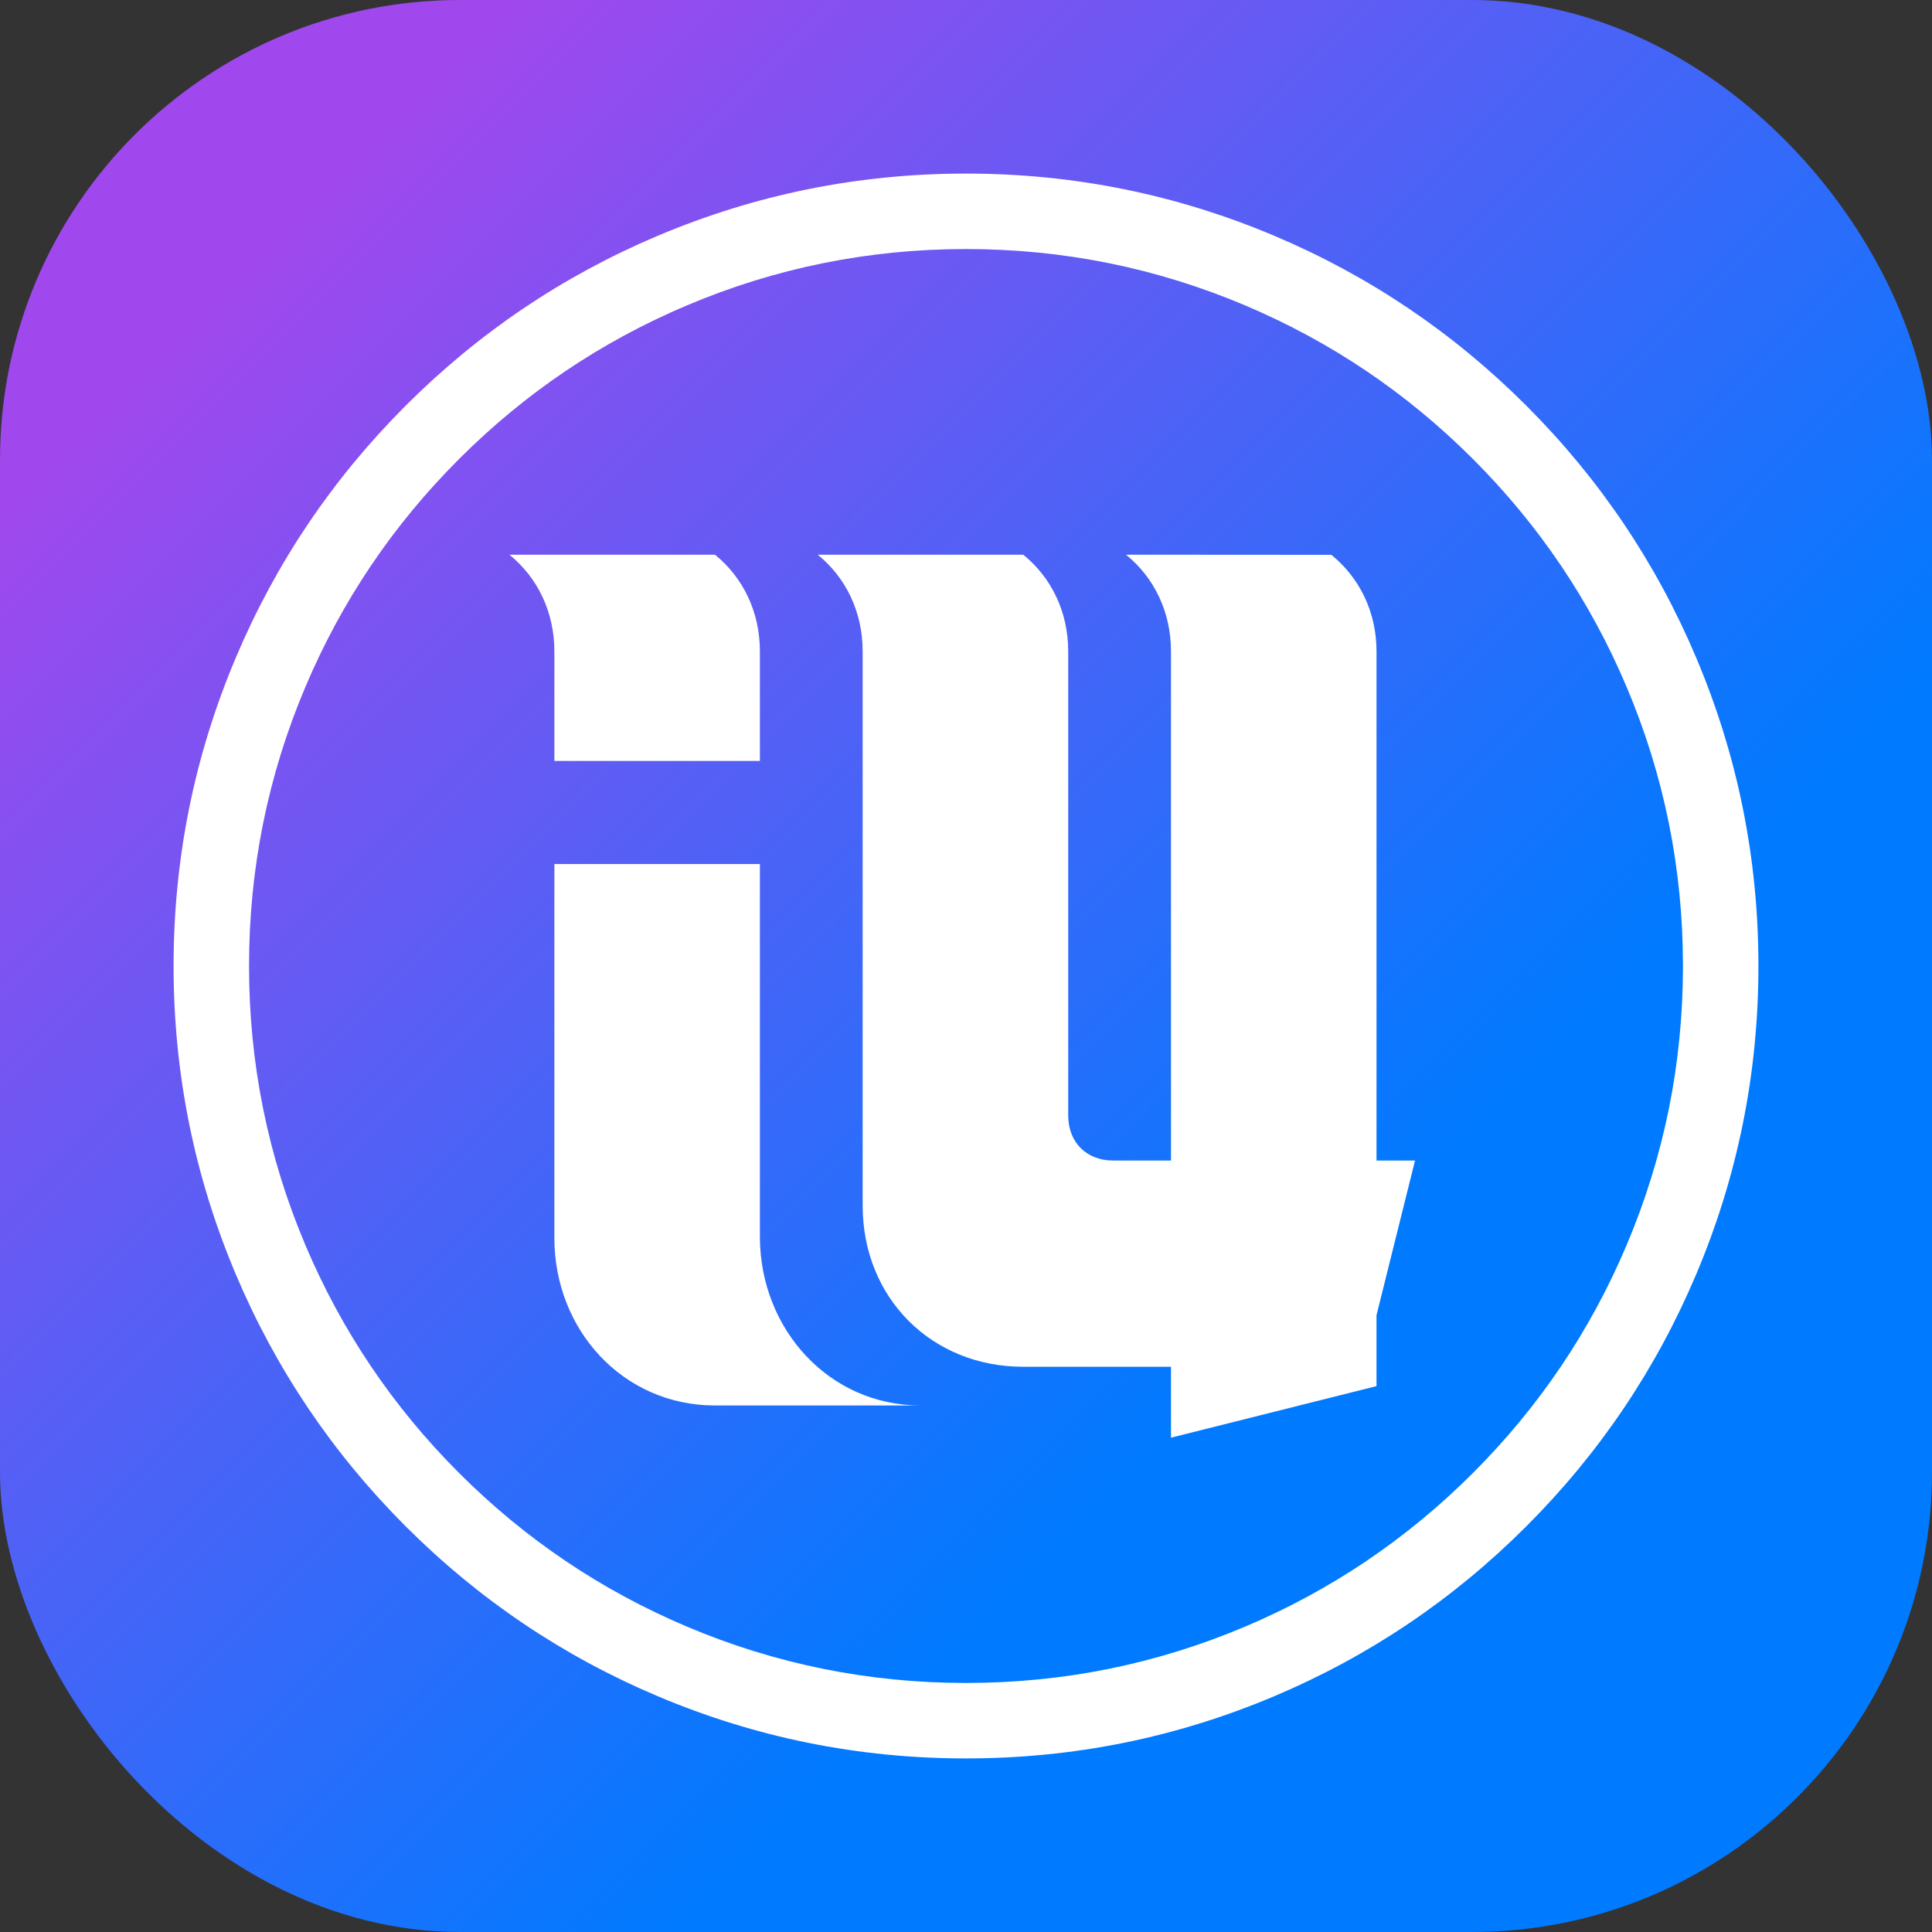
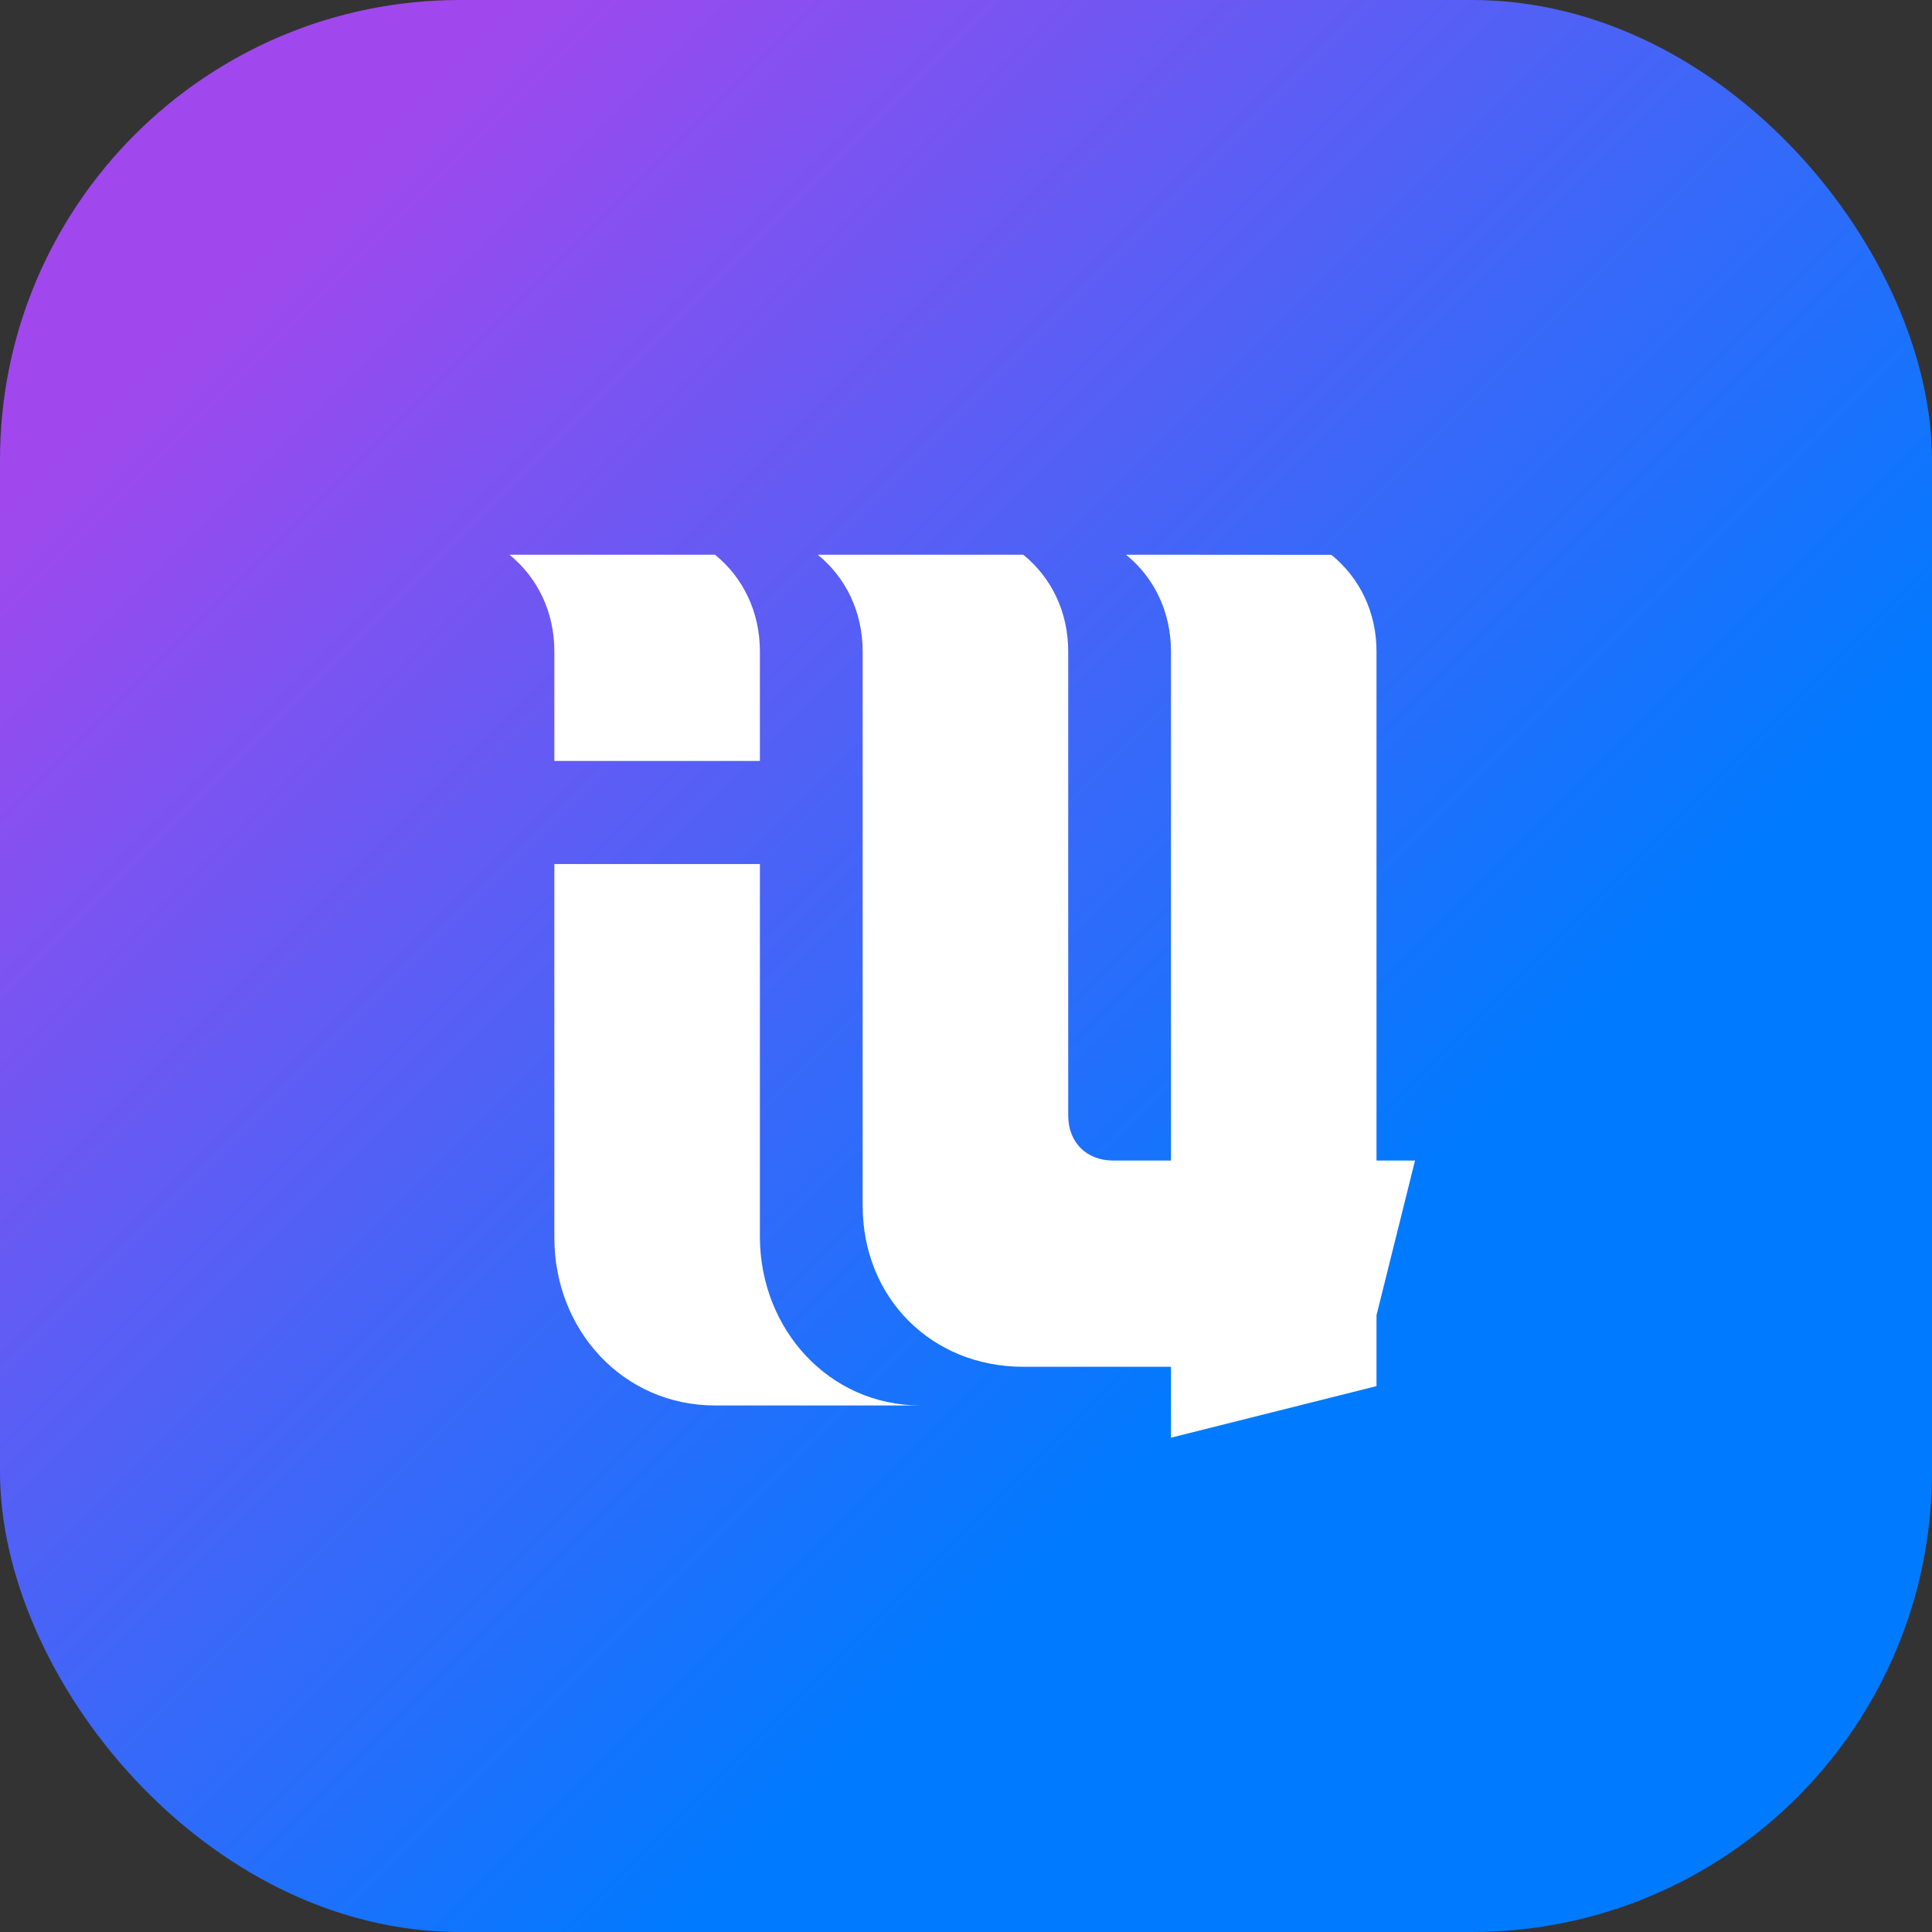
<svg xmlns="http://www.w3.org/2000/svg" fill="none" width="84" height="84" viewBox="0 0 84 84">
  <rect x="0" y="0" width="84" height="84" fill="#333333" stroke="none" />
  <defs>
    <linearGradient x1="0.135" y1="0.135" x2="0.865" y2="0.865" id="master_svg0_2_5">
      <stop offset="0%" stop-color="#A048ED" stop-opacity="1" />
      <stop offset="73.571%" stop-color="#007AFF" stop-opacity="1" />
      <stop offset="100%" stop-color="#007AFF" stop-opacity="1" />
    </linearGradient>
    <clipPath id="master_svg1_21_43254">
      <rect x="0" y="0" width="84" height="84" rx="20" />
    </clipPath>
  </defs>
  <g clip-path="url(#master_svg1_21_43254)">
    <rect x="0" y="0" width="84" height="84" rx="20" fill="url(#master_svg0_2_5)" fill-opacity="1" />
    <g>
      <path d="M37.507,28.321C37.507,26.611,36.781,25.115,35.553,24.117L44.489,24.117C45.718,25.115,46.444,26.611,46.444,28.321C46.444,34.774,46.444,42.452,46.444,48.497C46.444,49.665,47.234,50.458,48.398,50.458C49.125,50.458,50.124,50.458,50.912,50.458L50.912,28.321C50.912,26.611,50.186,25.115,48.957,24.117L57.885,24.123C59.113,25.12,59.848,26.611,59.848,28.321L59.848,50.458L61.523,50.458L59.848,57.184L59.848,60.266L50.912,62.508L50.912,59.425L44.489,59.425C40.498,59.425,37.507,56.427,37.507,52.42L37.507,28.321ZM24.103,53.821C24.103,57.828,27.091,61.107,31.085,61.107L40.021,61.107C36.047,61.107,33.067,57.803,33.039,53.821L33.039,37.568L24.103,37.568L24.103,53.821ZM33.039,33.084L33.039,28.321C33.039,26.611,32.313,25.115,31.085,24.117L22.148,24.117C23.377,25.115,24.103,26.611,24.103,28.321L24.103,33.084L33.039,33.084Z" fill-rule="evenodd" fill="#FFFFFF" fill-opacity="1" />
    </g>
    <g>
-       <path d="M42,7.547Q49.008,7.547,55.411,10.255Q61.594,12.87,66.362,17.638Q71.13,22.406,73.745,28.589Q76.453,34.992,76.453,42Q76.453,49.008,73.745,55.411Q71.13,61.594,66.362,66.362Q61.594,71.13,55.411,73.745Q49.008,76.453,42,76.453Q34.992,76.453,28.589,73.745Q22.406,71.13,17.638,66.362Q12.87,61.594,10.255,55.411Q7.547,49.008,7.547,42Q7.547,34.992,10.255,28.589Q12.87,22.406,17.638,17.638Q22.406,12.87,28.589,10.255Q34.992,7.547,42,7.547ZM42,10.828Q35.657,10.828,29.867,13.277Q24.273,15.643,19.958,19.958Q15.643,24.273,13.277,29.867Q10.828,35.657,10.828,42Q10.828,48.343,13.277,54.133Q15.643,59.727,19.958,64.042Q24.273,68.357,29.867,70.723Q35.657,73.172,42,73.172Q48.343,73.172,54.133,70.723Q59.727,68.357,64.042,64.042Q68.357,59.727,70.723,54.133Q73.172,48.343,73.172,42Q73.172,35.657,70.723,29.867Q68.357,24.273,64.042,19.958Q59.727,15.643,54.133,13.277Q48.343,10.828,42,10.828Z" fill-rule="evenodd" fill="#FFFFFF" fill-opacity="1" />
-     </g>
+       </g>
  </g>
</svg>